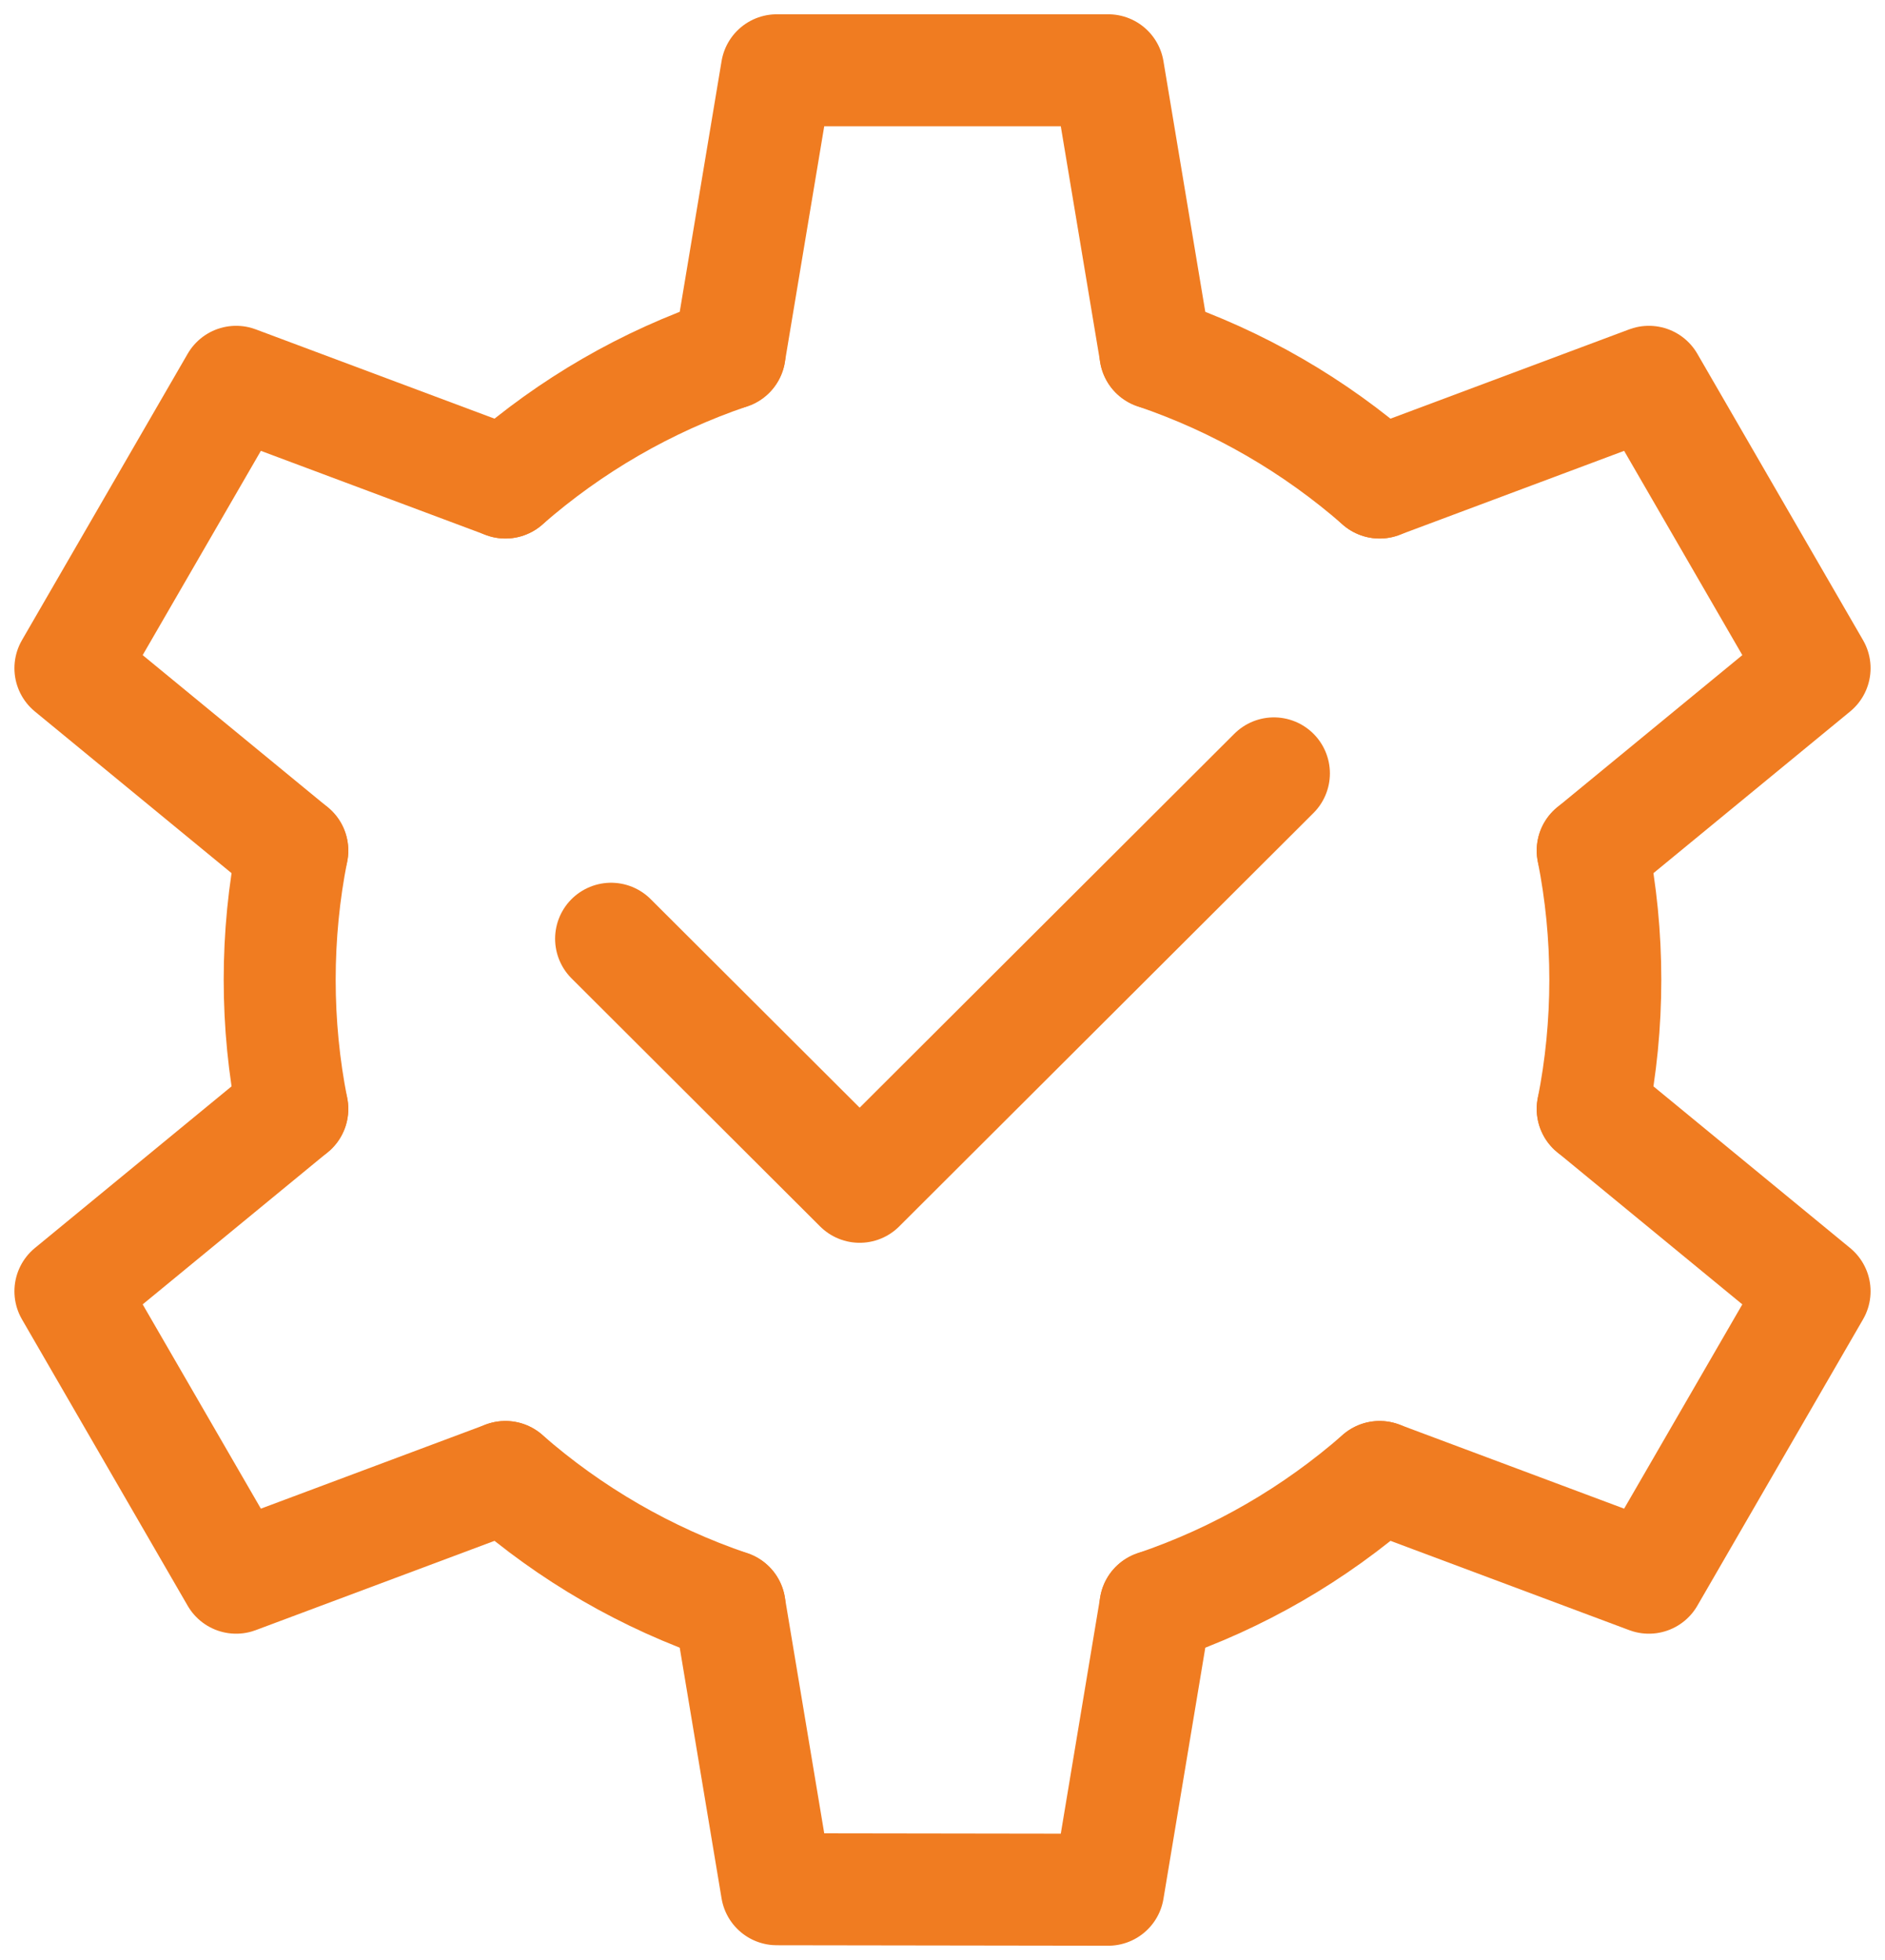
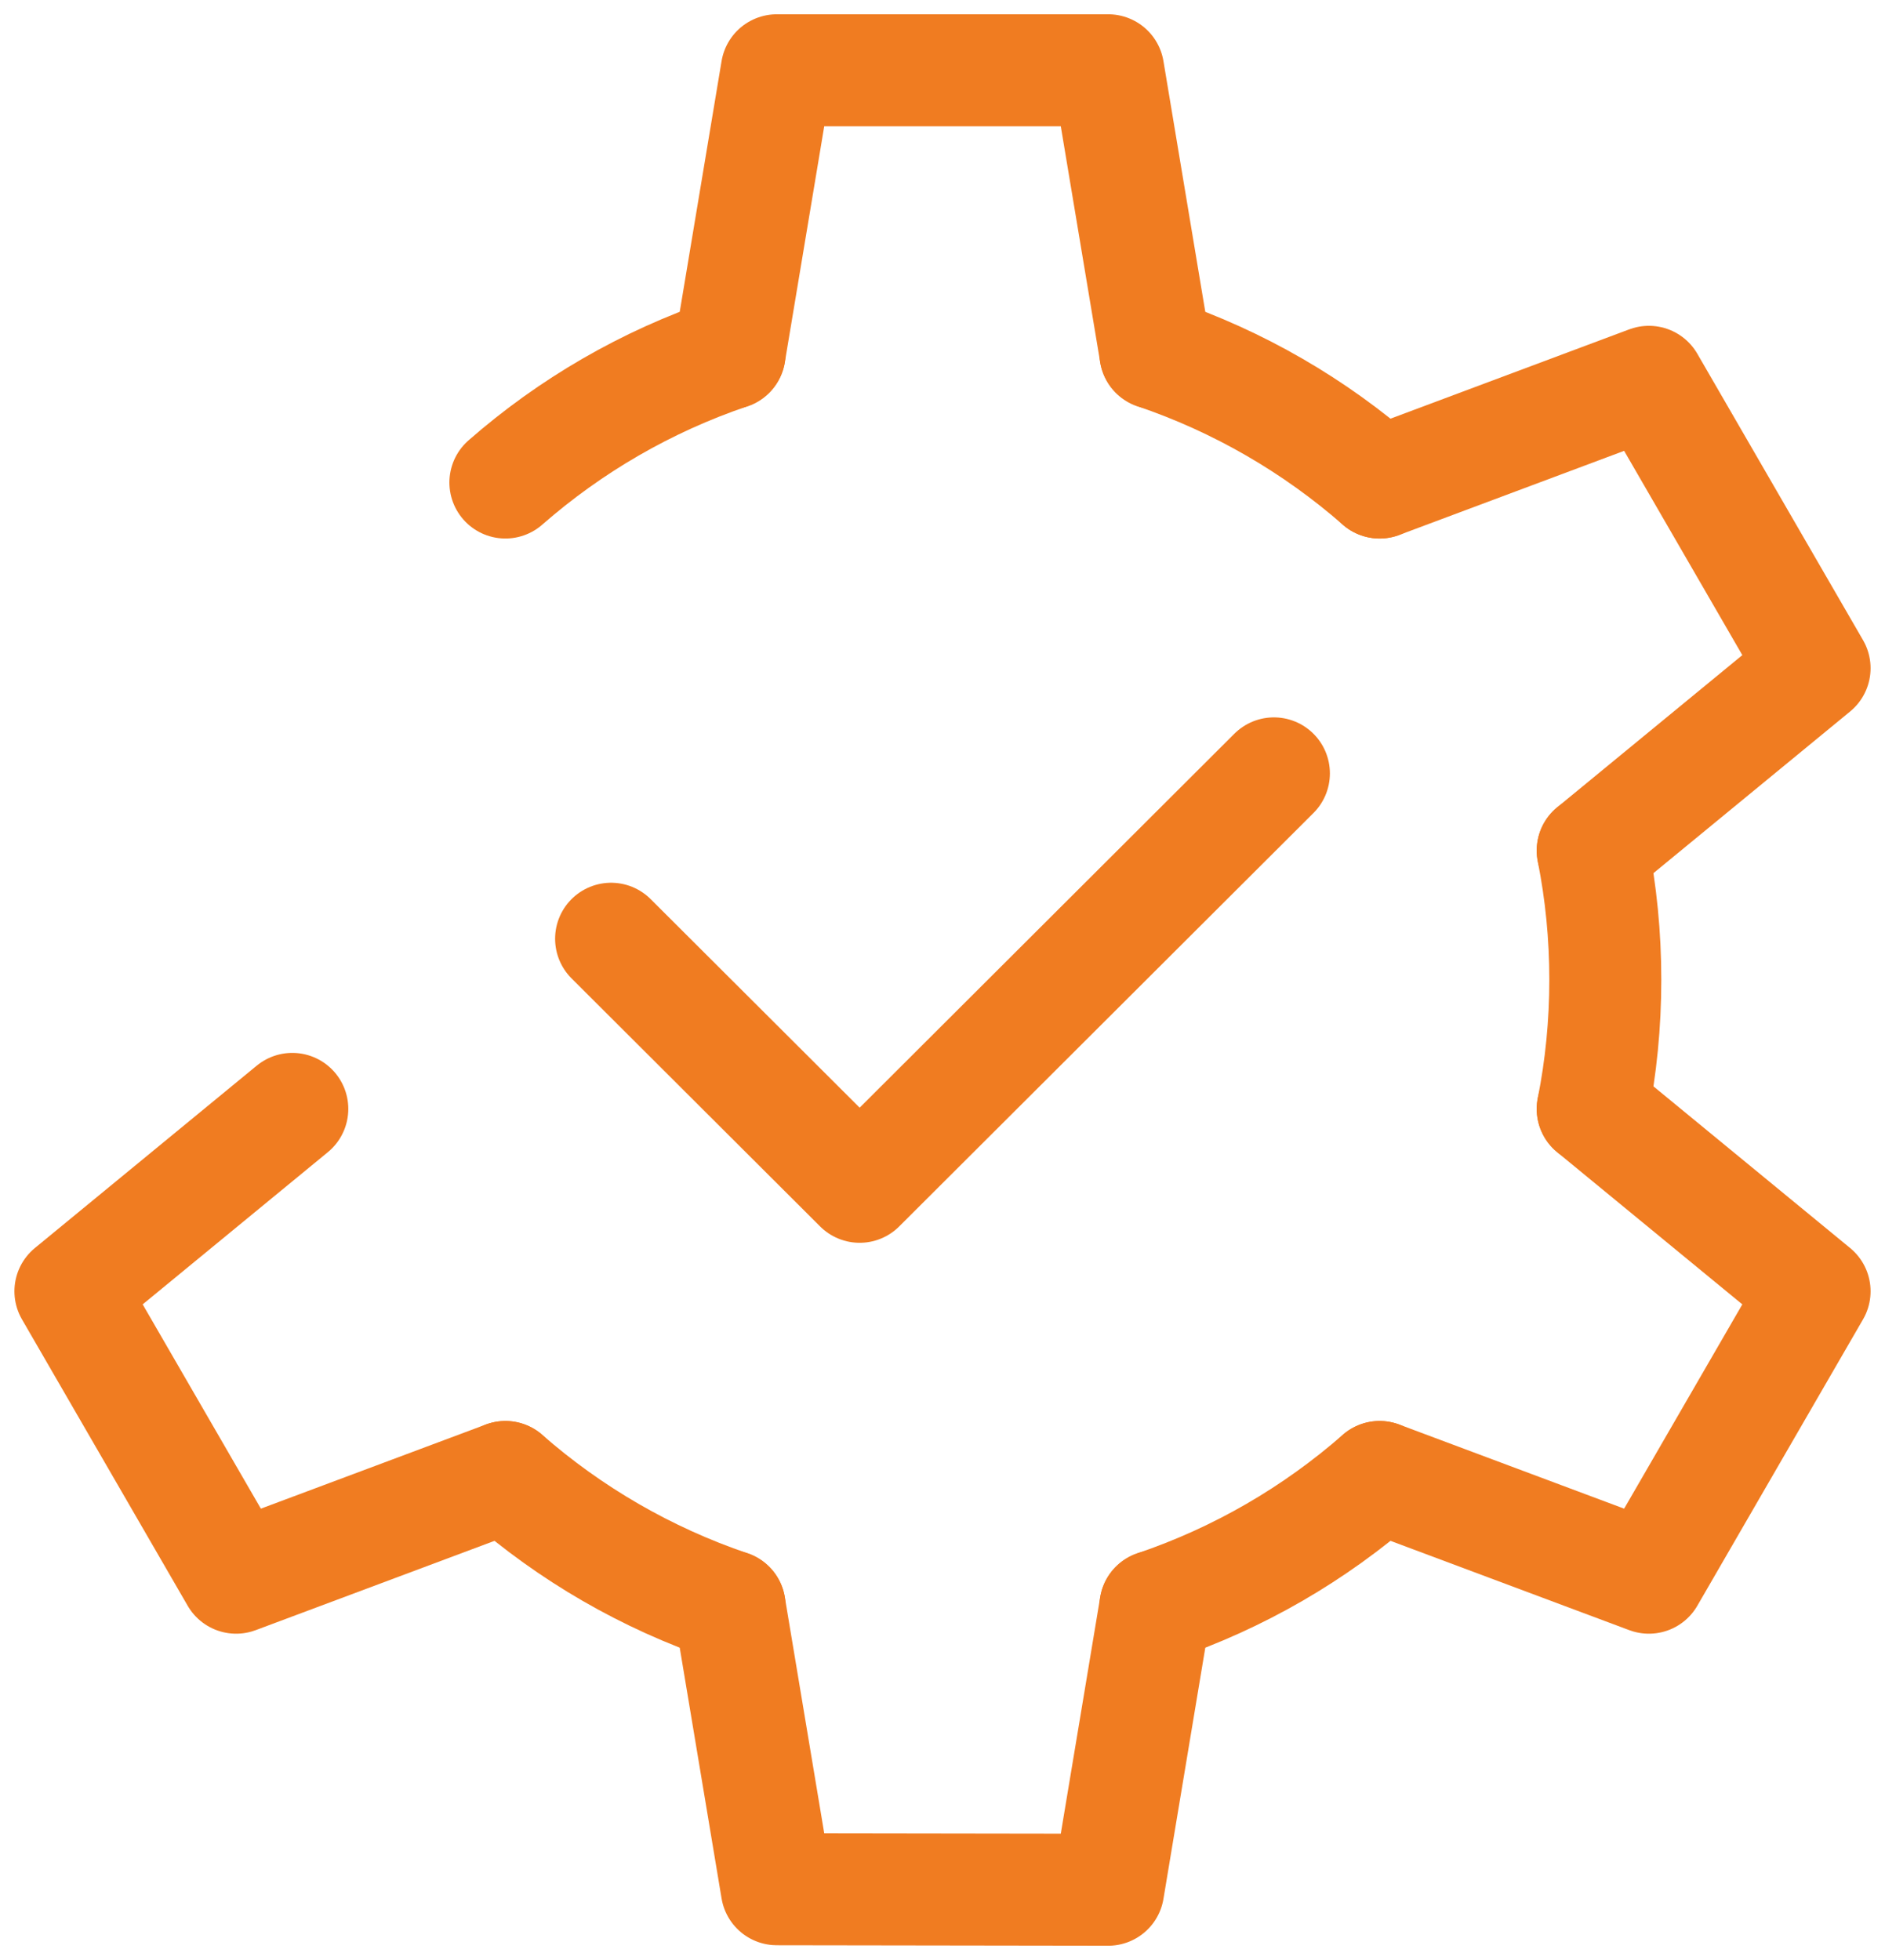
<svg xmlns="http://www.w3.org/2000/svg" width="101" height="105" viewBox="0 0 101 105" fill="none">
  <g clip-path="url(#clip0_1567_1114)">
-     <path d="M15.661 59.405C15.217 57.164 14.986 54.852 14.986 52.487C14.986 50.121 15.217 47.801 15.661 45.568" stroke="#F07C21" stroke-width="6" stroke-linecap="round" stroke-linejoin="round" />
    <path d="M39.092 86.052C34.626 84.537 30.55 82.163 27.079 79.124" stroke="#F07C21" stroke-width="6" stroke-linecap="round" stroke-linejoin="round" />
    <path d="M73.921 79.124C70.449 82.163 66.383 84.537 61.908 86.052" stroke="#F07C21" stroke-width="6" stroke-linecap="round" stroke-linejoin="round" />
    <path d="M85.339 45.568C85.783 47.809 86.014 50.121 86.014 52.487C86.014 54.852 85.783 57.173 85.339 59.405" stroke="#F07C21" stroke-width="6" stroke-linecap="round" stroke-linejoin="round" />
    <path d="M61.908 18.922C66.374 20.437 70.449 22.811 73.921 25.849" stroke="#F07C21" stroke-width="6" stroke-linecap="round" stroke-linejoin="round" />
    <path d="M27.079 25.849C30.55 22.811 34.617 20.437 39.092 18.922" stroke="#F07C21" stroke-width="6" stroke-linecap="round" stroke-linejoin="round" />
    <path d="M39.092 18.922L41.622 3.765H59.379L61.909 18.922" stroke="#F07C21" stroke-width="6" stroke-linecap="round" stroke-linejoin="round" />
    <path d="M61.909 86.052L59.379 101.235L41.622 101.209L39.092 86.052" stroke="#F07C21" stroke-width="6" stroke-linecap="round" stroke-linejoin="round" />
-     <path d="M15.662 45.568L3.773 35.797L12.652 20.454L27.079 25.849" stroke="#F07C21" stroke-width="6" stroke-linecap="round" stroke-linejoin="round" />
    <path d="M85.338 59.405L97.227 69.176L88.348 84.519L73.921 79.124" stroke="#F07C21" stroke-width="6" stroke-linecap="round" stroke-linejoin="round" />
    <path d="M73.921 25.849L88.348 20.454L97.227 35.797L85.338 45.568" stroke="#F07C21" stroke-width="6" stroke-linecap="round" stroke-linejoin="round" />
    <path d="M27.079 79.124L12.652 84.519L3.773 69.176L15.662 59.405" stroke="#F07C21" stroke-width="6" stroke-linecap="round" stroke-linejoin="round" />
    <path d="M68.257 41.431L46.061 63.578L32.743 50.29" stroke="#F07C21" stroke-width="6" stroke-linecap="round" stroke-linejoin="round" />
  </g>
  <defs>
    <clipPath id="clip0_1567_1114">
      <rect width="101" height="105" fill="white" />
    </clipPath>
  </defs>
</svg>